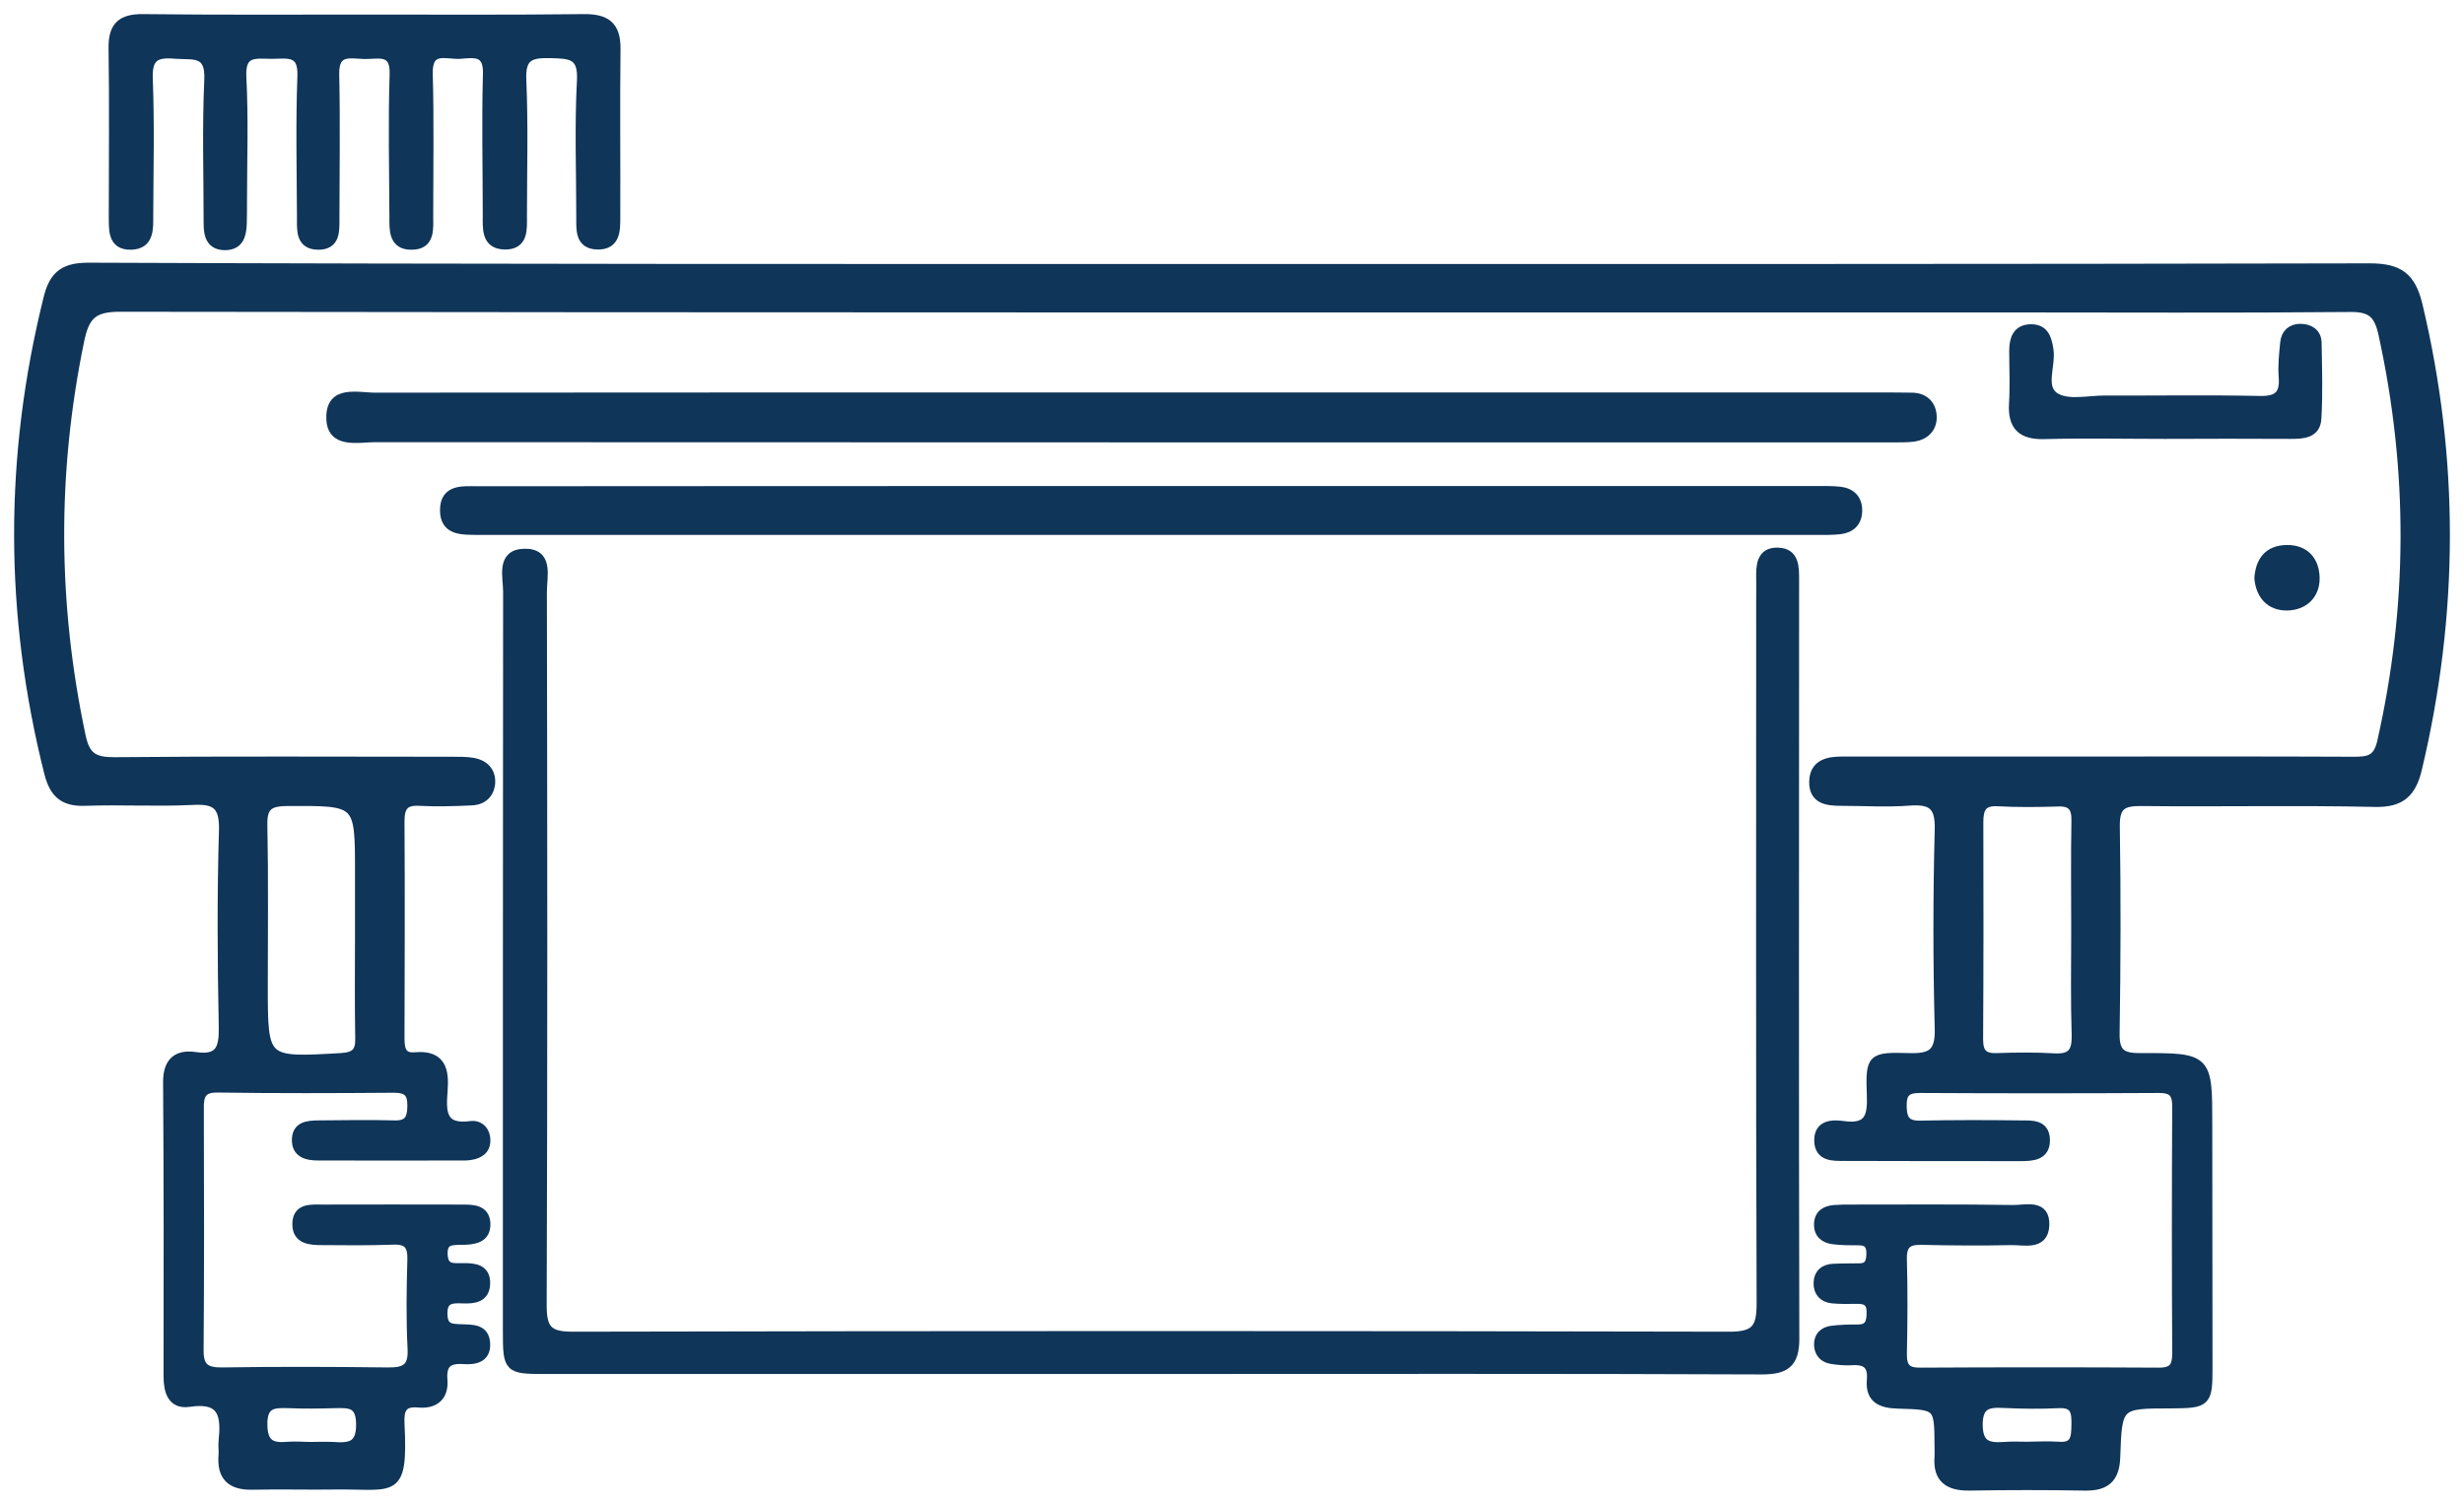
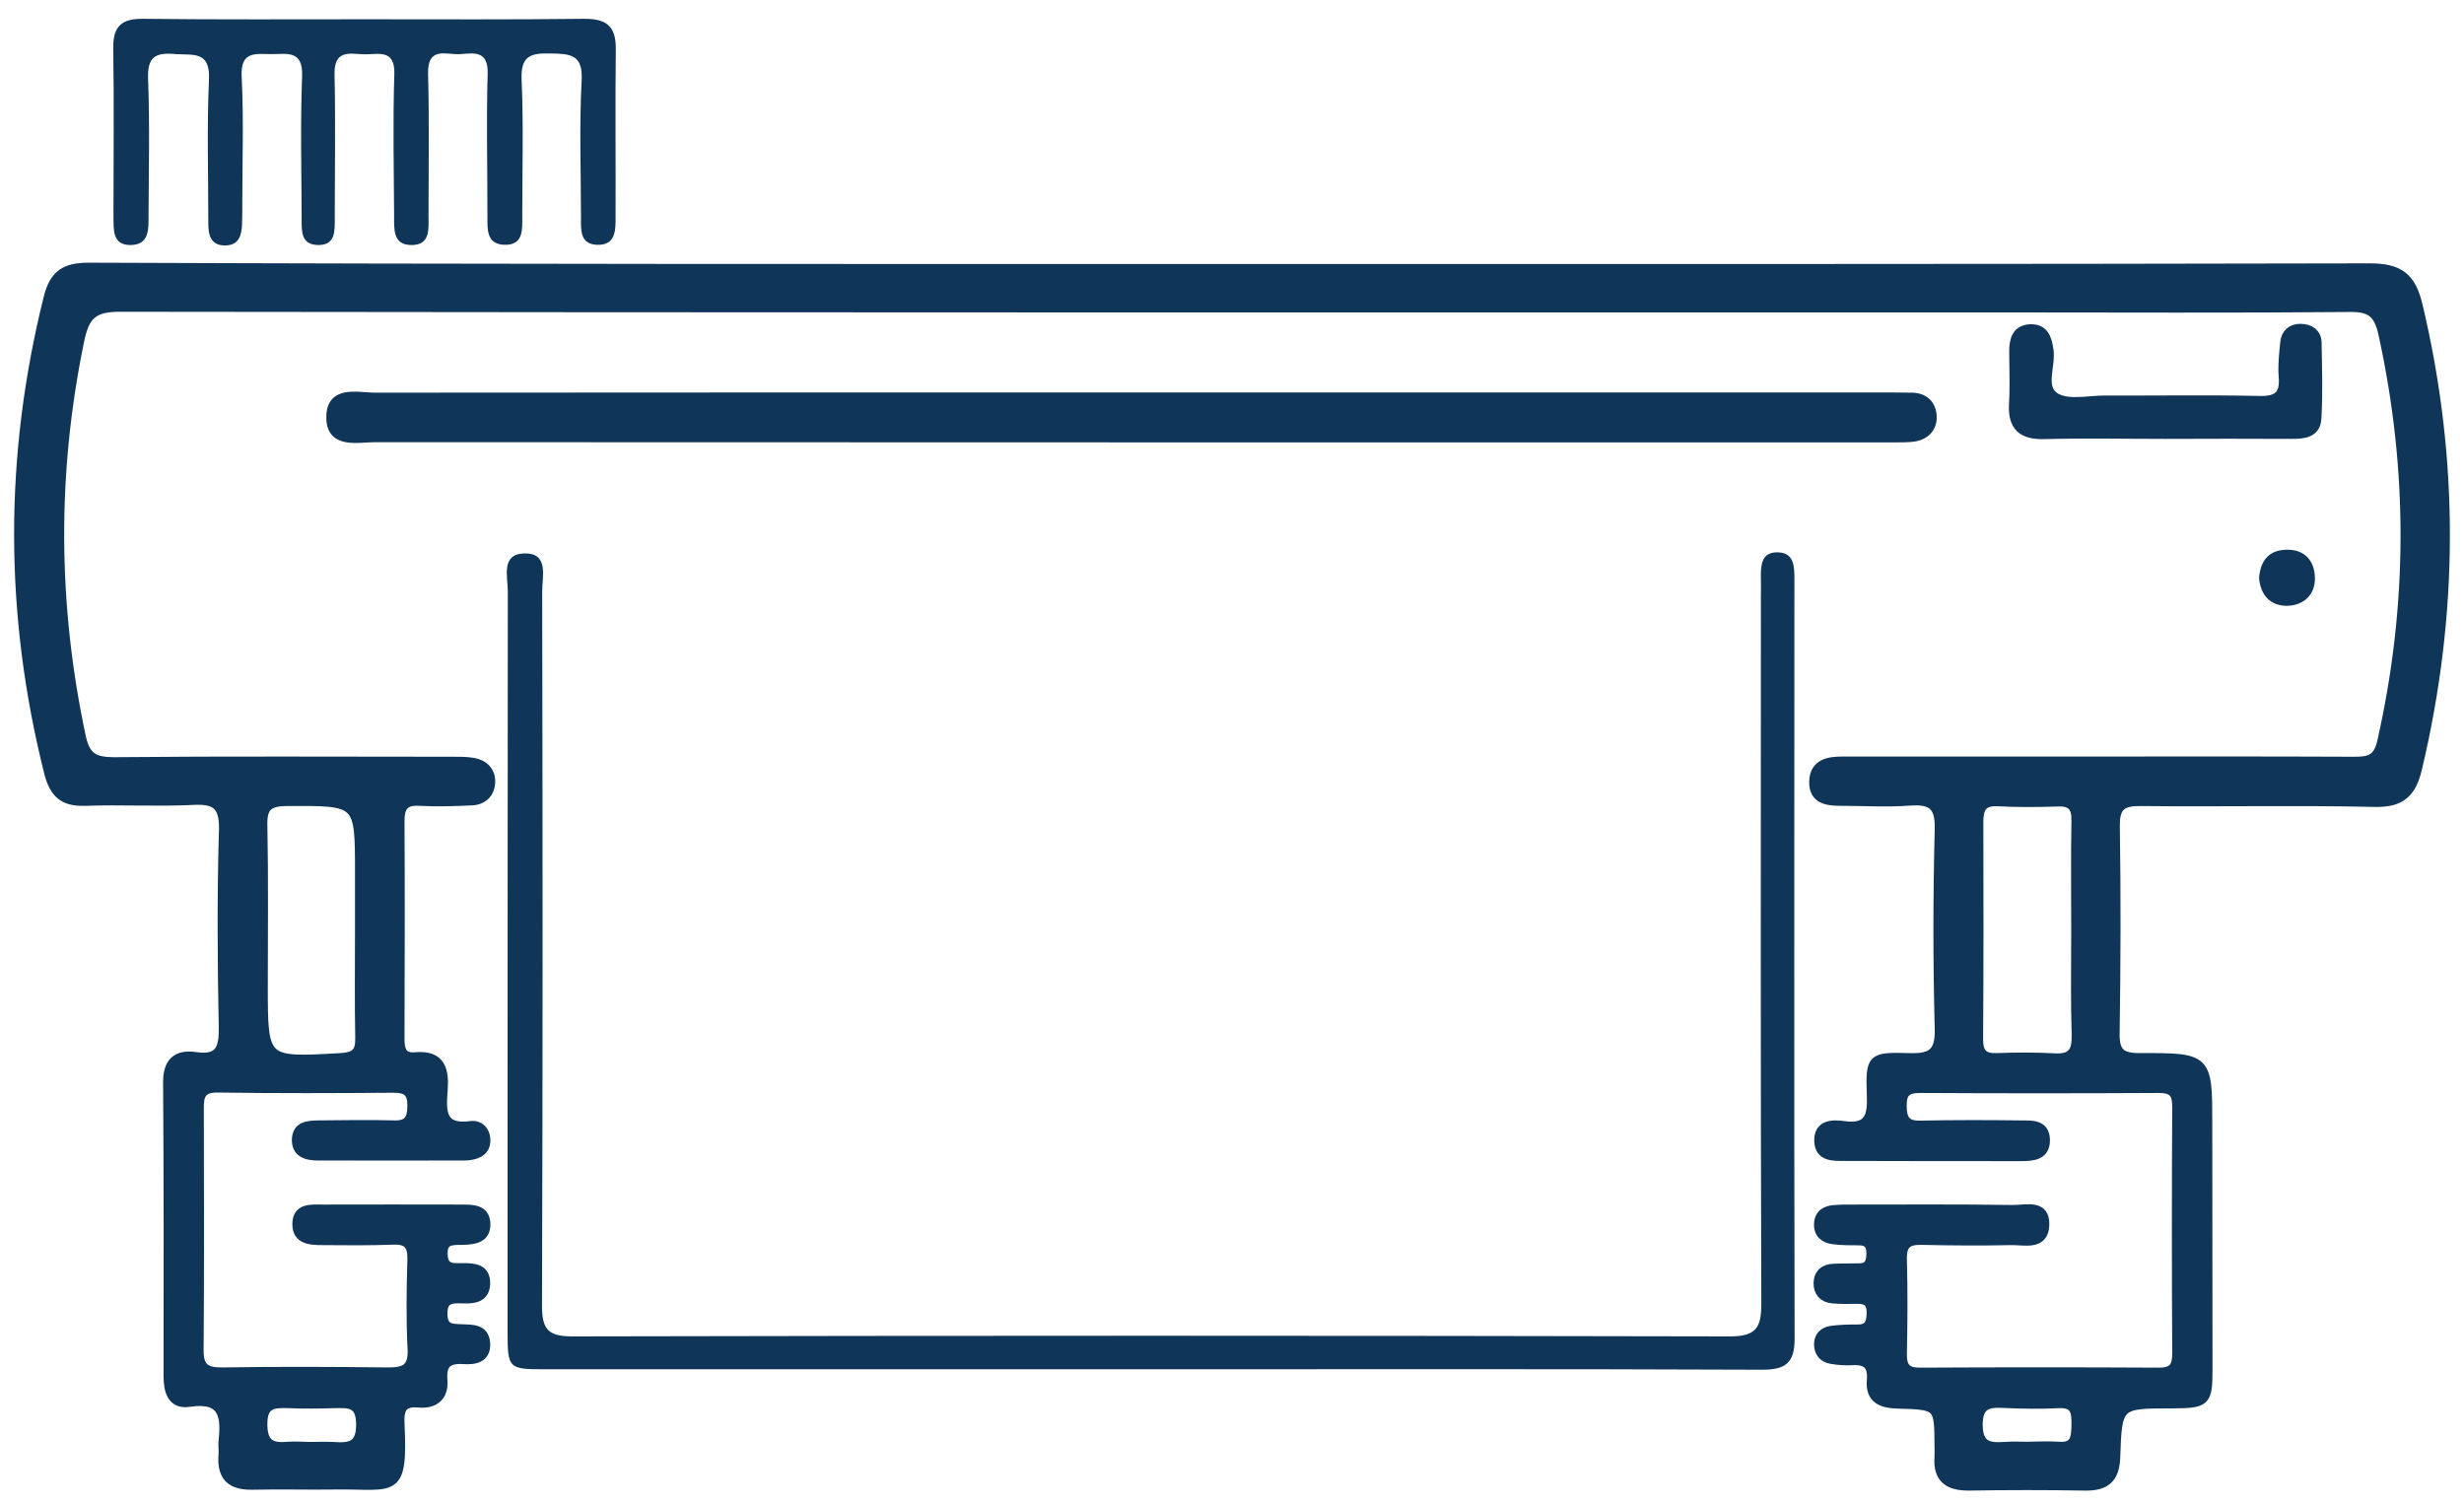
<svg xmlns="http://www.w3.org/2000/svg" width="131" height="80" viewBox="0 0 131 80" fill="none">
  <path d="M65.573 14.286C85.71 14.286 105.848 14.297 125.986 14.251C127.535 14.251 128.187 14.717 128.548 16.232C130.505 24.448 130.47 32.629 128.525 40.833C128.222 42.127 127.675 42.686 126.254 42.651C122.119 42.558 117.973 42.651 113.838 42.604C112.837 42.593 112.441 42.826 112.452 43.91C112.51 47.581 112.499 51.263 112.441 54.934C112.417 56.018 112.825 56.251 113.827 56.239C117.367 56.228 117.367 56.263 117.367 59.782C117.367 64.106 117.379 68.441 117.379 72.764C117.379 74.547 117.297 74.617 115.457 74.629C112.604 74.629 112.569 74.629 112.475 77.461C112.441 78.603 111.94 79.022 110.833 78.999C108.783 78.964 106.745 78.964 104.695 78.999C103.6 79.011 103.006 78.603 103.1 77.449C103.111 77.263 103.1 77.076 103.1 76.89C103.088 74.722 103.088 74.699 100.91 74.641C100.036 74.617 99.419 74.384 99.501 73.382C99.57 72.578 99.244 72.287 98.464 72.333C98.091 72.356 97.719 72.322 97.358 72.263C96.938 72.193 96.705 71.902 96.694 71.494C96.682 71.051 96.962 70.795 97.369 70.737C97.823 70.678 98.301 70.667 98.755 70.667C99.407 70.678 99.489 70.282 99.489 69.758C99.489 69.175 99.174 69.058 98.685 69.07C98.266 69.082 97.847 69.082 97.427 69.047C96.938 69 96.659 68.697 96.67 68.208C96.682 67.718 96.996 67.45 97.486 67.439C97.952 67.415 98.418 67.427 98.883 67.415C99.384 67.404 99.466 67.077 99.477 66.658C99.489 66.203 99.314 65.959 98.837 65.959C98.371 65.959 97.905 65.959 97.451 65.9C96.985 65.842 96.67 65.574 96.694 65.061C96.717 64.537 97.078 64.35 97.532 64.315C97.812 64.292 98.091 64.292 98.371 64.292C101.259 64.292 104.136 64.269 107.025 64.315C107.689 64.327 108.76 63.977 108.702 65.154C108.655 66.238 107.607 65.935 106.931 65.947C105.347 65.982 103.763 65.97 102.191 65.935C101.434 65.912 101.108 66.133 101.131 66.961C101.178 68.639 101.166 70.305 101.131 71.984C101.12 72.694 101.364 72.974 102.098 72.962C106.326 72.939 110.565 72.939 114.793 72.962C115.539 72.962 115.737 72.659 115.737 71.96C115.713 67.59 115.713 63.208 115.737 58.838C115.737 58.127 115.527 57.859 114.782 57.859C110.554 57.882 106.314 57.882 102.086 57.859C101.364 57.859 101.108 58.081 101.12 58.815C101.131 59.502 101.318 59.84 102.075 59.829C103.845 59.794 105.604 59.794 107.374 59.817C107.956 59.829 108.725 59.724 108.737 60.609C108.748 61.449 108.05 61.483 107.421 61.483C104.299 61.483 101.189 61.483 98.068 61.472C97.474 61.472 96.729 61.518 96.705 60.656C96.682 59.77 97.439 59.77 98.022 59.852C99.373 60.038 99.547 59.351 99.501 58.22C99.431 56.239 99.489 56.181 101.504 56.239C102.68 56.274 103.146 55.995 103.111 54.701C103.018 51.17 103.018 47.627 103.111 44.096C103.146 42.802 102.692 42.499 101.516 42.581C100.316 42.674 99.093 42.593 97.893 42.593C97.148 42.593 96.403 42.511 96.438 41.532C96.472 40.611 97.195 40.472 97.94 40.472C102.075 40.472 106.221 40.472 110.356 40.472C115.282 40.472 120.221 40.46 125.147 40.483C125.916 40.483 126.405 40.413 126.627 39.469C128.269 32.232 128.292 25.007 126.697 17.747C126.464 16.686 126.068 16.325 124.961 16.337C118.777 16.395 112.592 16.36 106.407 16.36C73.062 16.36 39.716 16.372 6.371 16.325C4.961 16.325 4.507 16.744 4.228 18.108C2.772 25.147 2.818 32.139 4.309 39.155C4.542 40.25 4.996 40.507 6.068 40.507C12.02 40.448 17.971 40.483 23.923 40.483C24.342 40.483 24.762 40.472 25.169 40.542C25.728 40.647 26.101 41.008 26.078 41.602C26.043 42.196 25.658 42.546 25.076 42.569C24.144 42.616 23.212 42.639 22.292 42.593C21.489 42.546 21.256 42.896 21.256 43.653C21.279 47.511 21.267 51.38 21.256 55.237C21.256 55.831 21.384 56.263 22.094 56.193C23.445 56.076 23.632 56.892 23.55 57.964C23.469 59.036 23.399 60.073 25.029 59.852C25.484 59.794 25.821 60.12 25.821 60.633C25.821 61.145 25.46 61.355 25.006 61.425C24.913 61.437 24.82 61.449 24.727 61.449C22.118 61.449 19.52 61.46 16.911 61.449C16.317 61.449 15.735 61.309 15.77 60.551C15.805 59.864 16.376 59.829 16.911 59.817C18.262 59.805 19.613 59.782 20.953 59.817C21.698 59.84 21.896 59.514 21.908 58.815C21.92 58.081 21.652 57.847 20.93 57.847C17.808 57.871 14.698 57.882 11.577 57.836C10.727 57.824 10.575 58.209 10.587 58.931C10.599 63.208 10.61 67.497 10.575 71.774C10.564 72.706 10.925 72.962 11.81 72.951C14.745 72.904 17.668 72.916 20.604 72.951C21.524 72.962 21.966 72.764 21.92 71.727C21.838 70.154 21.861 68.569 21.908 66.984C21.931 66.203 21.687 65.889 20.883 65.924C19.625 65.97 18.367 65.959 17.121 65.947C16.504 65.947 15.793 65.912 15.793 65.085C15.793 64.199 16.55 64.292 17.144 64.292C19.613 64.28 22.071 64.292 24.54 64.292C25.111 64.292 25.775 64.28 25.821 65.026C25.868 65.865 25.169 65.924 24.54 65.935C23.993 65.935 23.515 65.924 23.55 66.704C23.585 67.508 24.121 67.404 24.622 67.404C25.216 67.404 25.821 67.45 25.81 68.231C25.798 69 25.204 69.07 24.61 69.047C24.004 69.023 23.515 69.035 23.538 69.886C23.562 70.678 24.051 70.632 24.564 70.655C25.134 70.678 25.763 70.643 25.81 71.424C25.856 72.228 25.204 72.31 24.657 72.275C23.818 72.217 23.469 72.496 23.538 73.37C23.608 74.256 23.084 74.664 22.234 74.582C21.36 74.501 21.221 74.967 21.256 75.678C21.442 79.535 20.953 78.906 17.878 78.941C16.387 78.964 14.896 78.918 13.417 78.953C12.276 78.976 11.775 78.486 11.868 77.356C11.892 77.123 11.845 76.89 11.868 76.657C12.008 75.317 11.926 74.268 10.063 74.547C9.143 74.687 8.945 73.953 8.945 73.16C8.956 67.951 8.956 62.742 8.921 57.521C8.921 56.484 9.399 56.041 10.377 56.181C11.694 56.379 11.903 55.75 11.88 54.596C11.81 51.112 11.787 47.615 11.892 44.131C11.926 42.791 11.46 42.476 10.226 42.546C8.327 42.639 6.417 42.523 4.507 42.593C3.366 42.628 2.877 42.173 2.597 41.078C0.477 32.652 0.466 24.25 2.574 15.812C2.888 14.565 3.494 14.216 4.717 14.216C25.018 14.297 45.295 14.286 65.573 14.286ZM110.367 49.457C110.367 47.511 110.344 45.564 110.379 43.618C110.391 42.919 110.146 42.604 109.424 42.628C108.364 42.663 107.293 42.674 106.221 42.616C105.382 42.569 105.196 42.977 105.196 43.7C105.208 47.545 105.208 51.403 105.184 55.249C105.184 55.948 105.406 56.263 106.151 56.239C107.164 56.204 108.189 56.193 109.214 56.251C110.158 56.309 110.414 55.913 110.391 55.027C110.332 53.163 110.367 51.31 110.367 49.457ZM19.124 49.445C19.124 48.419 19.124 47.394 19.124 46.38C19.124 42.546 19.124 42.581 15.223 42.604C14.244 42.616 13.941 42.907 13.965 43.886C14.023 46.718 13.988 49.562 13.988 52.394C13.988 56.496 13.988 56.472 18.111 56.239C18.903 56.193 19.159 55.936 19.136 55.167C19.101 53.256 19.124 51.356 19.124 49.445ZM107.782 76.901C108.341 76.89 108.888 76.866 109.447 76.901C110.344 76.971 110.367 76.424 110.379 75.759C110.391 75.083 110.344 74.571 109.447 74.617C108.481 74.664 107.502 74.652 106.535 74.606C105.685 74.559 105.161 74.664 105.161 75.759C105.173 76.843 105.697 76.971 106.547 76.913C106.955 76.878 107.374 76.901 107.782 76.901ZM16.445 76.913C16.865 76.913 17.284 76.89 17.703 76.913C18.577 76.971 19.194 76.925 19.183 75.713C19.171 74.536 18.53 74.606 17.75 74.617C16.958 74.641 16.166 74.652 15.374 74.617C14.57 74.594 13.953 74.582 13.965 75.736C13.976 76.82 14.466 76.983 15.327 76.901C15.7 76.878 16.073 76.901 16.445 76.913Z" fill="#0F3559" />
  <path d="M61.147 72.799C50.408 72.799 39.658 72.799 28.919 72.799C27.033 72.799 26.986 72.741 26.986 70.806C26.986 57.684 26.986 44.562 26.998 31.44C26.998 30.671 26.625 29.471 27.848 29.424C29.199 29.377 28.826 30.636 28.826 31.44C28.85 44.096 28.861 56.752 28.815 69.408C28.815 70.667 29.129 71.051 30.434 71.051C50.944 71.005 71.454 71.005 91.965 71.051C93.363 71.051 93.642 70.597 93.642 69.303C93.596 56.787 93.619 44.271 93.619 31.755C93.619 31.428 93.63 31.102 93.619 30.776C93.607 30.1 93.619 29.331 94.527 29.366C95.412 29.389 95.401 30.158 95.401 30.834C95.401 44.282 95.378 57.731 95.412 71.179C95.412 72.508 94.888 72.823 93.665 72.823C82.822 72.776 71.979 72.799 61.147 72.799Z" fill="#0F3559" />
  <path d="M60.297 21.115C73.691 21.115 87.085 21.115 100.479 21.115C100.852 21.115 101.224 21.126 101.597 21.126C102.273 21.115 102.68 21.499 102.715 22.117C102.75 22.746 102.343 23.154 101.702 23.236C101.376 23.271 101.05 23.271 100.724 23.271C73.796 23.271 46.868 23.271 19.94 23.259C19.031 23.259 17.622 23.62 17.599 22.233C17.564 20.683 19.043 21.138 19.974 21.126C33.415 21.115 46.856 21.115 60.297 21.115Z" fill="#0F3559" />
  <path d="M19.462 1.024C23.317 1.024 27.184 1.047 31.039 1C32.204 0.989 32.751 1.362 32.74 2.597C32.705 5.569 32.74 8.552 32.728 11.524C32.728 12.223 32.751 13.05 31.738 13.015C30.818 12.98 30.888 12.2 30.888 11.547C30.888 9.123 30.795 6.699 30.923 4.298C31.004 2.888 30.329 2.865 29.28 2.842C28.232 2.818 27.673 2.946 27.732 4.24C27.836 6.652 27.766 9.076 27.766 11.489C27.766 12.188 27.848 13.039 26.823 13.015C25.833 12.992 25.915 12.141 25.915 11.442C25.915 8.925 25.856 6.419 25.926 3.914C25.961 2.69 25.216 2.818 24.482 2.877C23.76 2.935 22.723 2.422 22.758 3.925C22.828 6.431 22.782 8.948 22.782 11.465C22.782 12.153 22.898 13.027 21.885 13.027C20.883 13.039 20.953 12.176 20.953 11.477C20.941 8.96 20.883 6.454 20.965 3.949C21.011 2.585 20.103 2.9 19.392 2.888C18.658 2.877 17.762 2.585 17.785 3.937C17.843 6.489 17.797 9.053 17.797 11.605C17.797 12.258 17.855 13.039 16.911 13.027C15.968 13.015 16.038 12.235 16.038 11.582C16.026 9.065 15.968 6.559 16.061 4.054C16.119 2.655 15.269 2.877 14.442 2.877C13.615 2.877 12.777 2.678 12.847 4.077C12.963 6.303 12.882 8.54 12.882 10.778C12.882 11.151 12.882 11.524 12.87 11.897C12.847 12.491 12.718 13.05 11.961 13.05C11.216 13.05 11.076 12.514 11.076 11.897C11.076 9.333 10.995 6.781 11.111 4.228C11.181 2.713 10.296 2.935 9.352 2.877C8.269 2.772 7.827 3.016 7.873 4.193C7.966 6.606 7.908 9.03 7.897 11.454C7.897 12.153 7.955 13.004 6.965 13.027C5.951 13.05 6.045 12.176 6.033 11.489C6.033 8.494 6.068 5.522 6.021 2.539C6.01 1.385 6.476 0.989 7.605 1C11.554 1.047 15.514 1.024 19.462 1.024Z" fill="#0F3559" />
-   <path d="M61.135 26.091C72.945 26.091 84.755 26.091 96.566 26.091C96.985 26.091 97.404 26.079 97.823 26.126C98.406 26.196 98.755 26.534 98.755 27.14C98.755 27.746 98.406 28.084 97.812 28.154C97.392 28.2 96.973 28.189 96.554 28.189C72.98 28.189 49.407 28.189 25.821 28.189C25.682 28.189 25.542 28.189 25.402 28.189C24.598 28.177 23.643 28.247 23.643 27.128C23.643 25.974 24.622 26.102 25.402 26.102C37.317 26.091 49.232 26.091 61.135 26.091Z" fill="#0F3559" />
  <path d="M115.108 23.084C112.965 23.084 110.833 23.038 108.69 23.096C107.479 23.131 106.99 22.641 107.06 21.453C107.118 20.52 107.071 19.588 107.071 18.667C107.071 18.061 107.223 17.514 107.945 17.49C108.667 17.467 108.83 17.98 108.923 18.586C109.063 19.46 108.422 20.649 109.307 21.15C109.983 21.534 111.031 21.278 111.916 21.278C114.653 21.29 117.402 21.243 120.139 21.301C121.118 21.325 121.479 20.986 121.397 20.019C121.351 19.425 121.42 18.819 121.479 18.213C121.525 17.724 121.851 17.455 122.329 17.467C122.795 17.479 123.167 17.712 123.179 18.213C123.202 19.565 123.249 20.905 123.167 22.257C123.121 23.061 122.422 23.084 121.793 23.084C119.569 23.073 117.332 23.073 115.108 23.084Z" fill="#0F3559" />
  <path d="M120.104 30.741C120.174 29.785 120.64 29.237 121.583 29.226C122.55 29.214 123.051 29.832 123.074 30.706C123.098 31.615 122.48 32.197 121.583 32.209C120.687 32.209 120.186 31.626 120.104 30.741Z" fill="#0F3559" />
  <path d="M65.573 14.286C85.71 14.286 105.848 14.297 125.986 14.251C127.535 14.251 128.187 14.717 128.548 16.232C130.505 24.448 130.47 32.629 128.525 40.833C128.222 42.127 127.675 42.686 126.254 42.651C122.119 42.558 117.973 42.651 113.838 42.604C112.837 42.593 112.441 42.826 112.452 43.91C112.51 47.581 112.499 51.263 112.441 54.934C112.417 56.018 112.825 56.251 113.827 56.239C117.367 56.228 117.367 56.263 117.367 59.782C117.367 64.106 117.379 68.441 117.379 72.764C117.379 74.547 117.297 74.617 115.457 74.629C112.604 74.629 112.569 74.629 112.475 77.461C112.441 78.603 111.94 79.022 110.833 78.999C108.783 78.964 106.745 78.964 104.695 78.999C103.6 79.011 103.006 78.603 103.1 77.449C103.111 77.263 103.1 77.076 103.1 76.89C103.088 74.722 103.088 74.699 100.91 74.641C100.036 74.617 99.419 74.384 99.501 73.382C99.57 72.578 99.244 72.287 98.464 72.333C98.091 72.356 97.719 72.322 97.358 72.263C96.938 72.193 96.705 71.902 96.694 71.494C96.682 71.051 96.962 70.795 97.369 70.737C97.823 70.678 98.301 70.667 98.755 70.667C99.407 70.678 99.489 70.282 99.489 69.758C99.489 69.175 99.174 69.058 98.685 69.07C98.266 69.082 97.847 69.082 97.427 69.047C96.938 69 96.659 68.697 96.67 68.208C96.682 67.718 96.996 67.45 97.486 67.439C97.952 67.415 98.418 67.427 98.883 67.415C99.384 67.404 99.466 67.077 99.477 66.658C99.489 66.203 99.314 65.959 98.837 65.959C98.371 65.959 97.905 65.959 97.451 65.9C96.985 65.842 96.67 65.574 96.694 65.061C96.717 64.537 97.078 64.35 97.532 64.315C97.812 64.292 98.091 64.292 98.371 64.292C101.259 64.292 104.136 64.269 107.025 64.315C107.689 64.327 108.76 63.977 108.702 65.154C108.655 66.238 107.607 65.935 106.931 65.947C105.347 65.982 103.763 65.97 102.191 65.935C101.434 65.912 101.108 66.133 101.131 66.961C101.178 68.639 101.166 70.305 101.131 71.984C101.12 72.694 101.364 72.974 102.098 72.962C106.326 72.939 110.565 72.939 114.793 72.962C115.539 72.962 115.737 72.659 115.737 71.96C115.713 67.59 115.713 63.208 115.737 58.838C115.737 58.127 115.527 57.859 114.782 57.859C110.554 57.882 106.314 57.882 102.086 57.859C101.364 57.859 101.108 58.081 101.12 58.815C101.131 59.502 101.318 59.84 102.075 59.829C103.845 59.794 105.604 59.794 107.374 59.817C107.956 59.829 108.725 59.724 108.737 60.609C108.748 61.449 108.05 61.483 107.421 61.483C104.299 61.483 101.189 61.483 98.068 61.472C97.474 61.472 96.729 61.518 96.705 60.656C96.682 59.77 97.439 59.77 98.022 59.852C99.373 60.038 99.547 59.351 99.501 58.22C99.431 56.239 99.489 56.181 101.504 56.239C102.68 56.274 103.146 55.995 103.111 54.701C103.018 51.17 103.018 47.627 103.111 44.096C103.146 42.802 102.692 42.499 101.516 42.581C100.316 42.674 99.093 42.593 97.893 42.593C97.148 42.593 96.403 42.511 96.438 41.532C96.472 40.611 97.195 40.472 97.94 40.472C102.075 40.472 106.221 40.472 110.356 40.472C115.282 40.472 120.221 40.46 125.147 40.483C125.916 40.483 126.405 40.413 126.627 39.469C128.269 32.232 128.292 25.007 126.697 17.747C126.464 16.686 126.068 16.325 124.961 16.337C118.777 16.395 112.592 16.36 106.407 16.36C73.062 16.36 39.716 16.372 6.371 16.325C4.961 16.325 4.507 16.744 4.228 18.108C2.772 25.147 2.818 32.139 4.309 39.155C4.542 40.25 4.996 40.507 6.068 40.507C12.02 40.448 17.971 40.483 23.923 40.483C24.342 40.483 24.762 40.472 25.169 40.542C25.728 40.647 26.101 41.008 26.078 41.602C26.043 42.196 25.658 42.546 25.076 42.569C24.144 42.616 23.212 42.639 22.292 42.593C21.489 42.546 21.256 42.896 21.256 43.653C21.279 47.511 21.267 51.38 21.256 55.237C21.256 55.831 21.384 56.263 22.094 56.193C23.445 56.076 23.632 56.892 23.55 57.964C23.469 59.036 23.399 60.073 25.029 59.852C25.484 59.794 25.821 60.12 25.821 60.633C25.821 61.145 25.46 61.355 25.006 61.425C24.913 61.437 24.82 61.449 24.727 61.449C22.118 61.449 19.52 61.46 16.911 61.449C16.317 61.449 15.735 61.309 15.77 60.551C15.805 59.864 16.376 59.829 16.911 59.817C18.262 59.805 19.613 59.782 20.953 59.817C21.698 59.84 21.896 59.514 21.908 58.815C21.92 58.081 21.652 57.847 20.93 57.847C17.808 57.871 14.698 57.882 11.577 57.836C10.727 57.824 10.575 58.209 10.587 58.931C10.599 63.208 10.61 67.497 10.575 71.774C10.564 72.706 10.925 72.962 11.81 72.951C14.745 72.904 17.668 72.916 20.604 72.951C21.524 72.962 21.966 72.764 21.92 71.727C21.838 70.154 21.861 68.569 21.908 66.984C21.931 66.203 21.687 65.889 20.883 65.924C19.625 65.97 18.367 65.959 17.121 65.947C16.504 65.947 15.793 65.912 15.793 65.085C15.793 64.199 16.55 64.292 17.144 64.292C19.613 64.28 22.071 64.292 24.54 64.292C25.111 64.292 25.775 64.28 25.821 65.026C25.868 65.865 25.169 65.924 24.54 65.935C23.993 65.935 23.515 65.924 23.55 66.704C23.585 67.508 24.121 67.404 24.622 67.404C25.216 67.404 25.821 67.45 25.81 68.231C25.798 69 25.204 69.07 24.61 69.047C24.004 69.023 23.515 69.035 23.538 69.886C23.562 70.678 24.051 70.632 24.564 70.655C25.134 70.678 25.763 70.643 25.81 71.424C25.856 72.228 25.204 72.31 24.657 72.275C23.818 72.217 23.469 72.496 23.538 73.37C23.608 74.256 23.084 74.664 22.234 74.582C21.36 74.501 21.221 74.967 21.256 75.678C21.442 79.535 20.953 78.906 17.878 78.941C16.387 78.964 14.896 78.918 13.417 78.953C12.276 78.976 11.775 78.486 11.868 77.356C11.892 77.123 11.845 76.89 11.868 76.657C12.008 75.317 11.926 74.268 10.063 74.547C9.143 74.687 8.945 73.953 8.945 73.16C8.956 67.951 8.956 62.742 8.921 57.521C8.921 56.484 9.399 56.041 10.377 56.181C11.694 56.379 11.903 55.75 11.88 54.596C11.81 51.112 11.787 47.615 11.892 44.131C11.926 42.791 11.46 42.476 10.226 42.546C8.327 42.639 6.417 42.523 4.507 42.593C3.366 42.628 2.877 42.173 2.597 41.078C0.477 32.652 0.466 24.25 2.574 15.812C2.888 14.565 3.494 14.216 4.717 14.216C25.018 14.297 45.295 14.286 65.573 14.286ZM110.367 49.457C110.367 47.511 110.344 45.564 110.379 43.618C110.391 42.919 110.146 42.604 109.424 42.628C108.364 42.663 107.293 42.674 106.221 42.616C105.382 42.569 105.196 42.977 105.196 43.7C105.208 47.545 105.208 51.403 105.184 55.249C105.184 55.948 105.406 56.263 106.151 56.239C107.164 56.204 108.189 56.193 109.214 56.251C110.158 56.309 110.414 55.913 110.391 55.027C110.332 53.163 110.367 51.31 110.367 49.457ZM19.124 49.445C19.124 48.419 19.124 47.394 19.124 46.38C19.124 42.546 19.124 42.581 15.223 42.604C14.244 42.616 13.941 42.907 13.965 43.886C14.023 46.718 13.988 49.562 13.988 52.394C13.988 56.496 13.988 56.472 18.111 56.239C18.903 56.193 19.159 55.936 19.136 55.167C19.101 53.256 19.124 51.356 19.124 49.445ZM107.782 76.901C108.341 76.89 108.888 76.866 109.447 76.901C110.344 76.971 110.367 76.424 110.379 75.759C110.391 75.083 110.344 74.571 109.447 74.617C108.481 74.664 107.502 74.652 106.535 74.606C105.685 74.559 105.161 74.664 105.161 75.759C105.173 76.843 105.697 76.971 106.547 76.913C106.955 76.878 107.374 76.901 107.782 76.901ZM16.445 76.913C16.865 76.913 17.284 76.89 17.703 76.913C18.577 76.971 19.194 76.925 19.183 75.713C19.171 74.536 18.53 74.606 17.75 74.617C16.958 74.641 16.166 74.652 15.374 74.617C14.57 74.594 13.953 74.582 13.965 75.736C13.976 76.82 14.466 76.983 15.327 76.901C15.7 76.878 16.073 76.901 16.445 76.913Z" stroke="#0F3559" stroke-width="0.5" />
-   <path d="M61.147 72.799C50.408 72.799 39.658 72.799 28.919 72.799C27.033 72.799 26.986 72.741 26.986 70.806C26.986 57.684 26.986 44.562 26.998 31.44C26.998 30.671 26.625 29.471 27.848 29.424C29.199 29.377 28.826 30.636 28.826 31.44C28.85 44.096 28.861 56.752 28.815 69.408C28.815 70.667 29.129 71.051 30.434 71.051C50.944 71.005 71.454 71.005 91.965 71.051C93.363 71.051 93.642 70.597 93.642 69.303C93.596 56.787 93.619 44.271 93.619 31.755C93.619 31.428 93.63 31.102 93.619 30.776C93.607 30.1 93.619 29.331 94.527 29.366C95.412 29.389 95.401 30.158 95.401 30.834C95.401 44.282 95.378 57.731 95.412 71.179C95.412 72.508 94.888 72.823 93.665 72.823C82.822 72.776 71.979 72.799 61.147 72.799Z" stroke="#0F3559" stroke-width="0.5" />
  <path d="M60.297 21.115C73.691 21.115 87.085 21.115 100.479 21.115C100.852 21.115 101.224 21.126 101.597 21.126C102.273 21.115 102.68 21.499 102.715 22.117C102.75 22.746 102.343 23.154 101.702 23.236C101.376 23.271 101.05 23.271 100.724 23.271C73.796 23.271 46.868 23.271 19.94 23.259C19.031 23.259 17.622 23.62 17.599 22.233C17.564 20.683 19.043 21.138 19.974 21.126C33.415 21.115 46.856 21.115 60.297 21.115Z" stroke="#0F3559" stroke-width="0.5" />
-   <path d="M19.462 1.024C23.317 1.024 27.184 1.047 31.039 1C32.204 0.989 32.751 1.362 32.74 2.597C32.705 5.569 32.74 8.552 32.728 11.524C32.728 12.223 32.751 13.05 31.738 13.015C30.818 12.98 30.888 12.2 30.888 11.547C30.888 9.123 30.795 6.699 30.923 4.298C31.004 2.888 30.329 2.865 29.28 2.842C28.232 2.818 27.673 2.946 27.732 4.24C27.836 6.652 27.766 9.076 27.766 11.489C27.766 12.188 27.848 13.039 26.823 13.015C25.833 12.992 25.915 12.141 25.915 11.442C25.915 8.925 25.856 6.419 25.926 3.914C25.961 2.69 25.216 2.818 24.482 2.877C23.76 2.935 22.723 2.422 22.758 3.925C22.828 6.431 22.782 8.948 22.782 11.465C22.782 12.153 22.898 13.027 21.885 13.027C20.883 13.039 20.953 12.176 20.953 11.477C20.941 8.96 20.883 6.454 20.965 3.949C21.011 2.585 20.103 2.9 19.392 2.888C18.658 2.877 17.762 2.585 17.785 3.937C17.843 6.489 17.797 9.053 17.797 11.605C17.797 12.258 17.855 13.039 16.911 13.027C15.968 13.015 16.038 12.235 16.038 11.582C16.026 9.065 15.968 6.559 16.061 4.054C16.119 2.655 15.269 2.877 14.442 2.877C13.615 2.877 12.777 2.678 12.847 4.077C12.963 6.303 12.882 8.54 12.882 10.778C12.882 11.151 12.882 11.524 12.87 11.897C12.847 12.491 12.718 13.05 11.961 13.05C11.216 13.05 11.076 12.514 11.076 11.897C11.076 9.333 10.995 6.781 11.111 4.228C11.181 2.713 10.296 2.935 9.352 2.877C8.269 2.772 7.827 3.016 7.873 4.193C7.966 6.606 7.908 9.03 7.897 11.454C7.897 12.153 7.955 13.004 6.965 13.027C5.951 13.05 6.045 12.176 6.033 11.489C6.033 8.494 6.068 5.522 6.021 2.539C6.01 1.385 6.476 0.989 7.605 1C11.554 1.047 15.514 1.024 19.462 1.024Z" stroke="#0F3559" stroke-width="0.5" />
-   <path d="M61.135 26.091C72.945 26.091 84.755 26.091 96.566 26.091C96.985 26.091 97.404 26.079 97.823 26.126C98.406 26.196 98.755 26.534 98.755 27.14C98.755 27.746 98.406 28.084 97.812 28.154C97.392 28.2 96.973 28.189 96.554 28.189C72.98 28.189 49.407 28.189 25.821 28.189C25.682 28.189 25.542 28.189 25.402 28.189C24.598 28.177 23.643 28.247 23.643 27.128C23.643 25.974 24.622 26.102 25.402 26.102C37.317 26.091 49.232 26.091 61.135 26.091Z" stroke="#0F3559" stroke-width="0.5" />
  <path d="M115.108 23.084C112.965 23.084 110.833 23.038 108.69 23.096C107.479 23.131 106.99 22.641 107.06 21.453C107.118 20.52 107.071 19.588 107.071 18.667C107.071 18.061 107.223 17.514 107.945 17.49C108.667 17.467 108.83 17.98 108.923 18.586C109.063 19.46 108.422 20.649 109.307 21.15C109.983 21.534 111.031 21.278 111.916 21.278C114.653 21.29 117.402 21.243 120.139 21.301C121.118 21.325 121.479 20.986 121.397 20.019C121.351 19.425 121.42 18.819 121.479 18.213C121.525 17.724 121.851 17.455 122.329 17.467C122.795 17.479 123.167 17.712 123.179 18.213C123.202 19.565 123.249 20.905 123.167 22.257C123.121 23.061 122.422 23.084 121.793 23.084C119.569 23.073 117.332 23.073 115.108 23.084Z" stroke="#0F3559" stroke-width="0.5" />
-   <path d="M120.104 30.741C120.174 29.785 120.64 29.237 121.583 29.226C122.55 29.214 123.051 29.832 123.074 30.706C123.098 31.615 122.48 32.197 121.583 32.209C120.687 32.209 120.186 31.626 120.104 30.741Z" stroke="#0F3559" stroke-width="0.5" />
</svg>